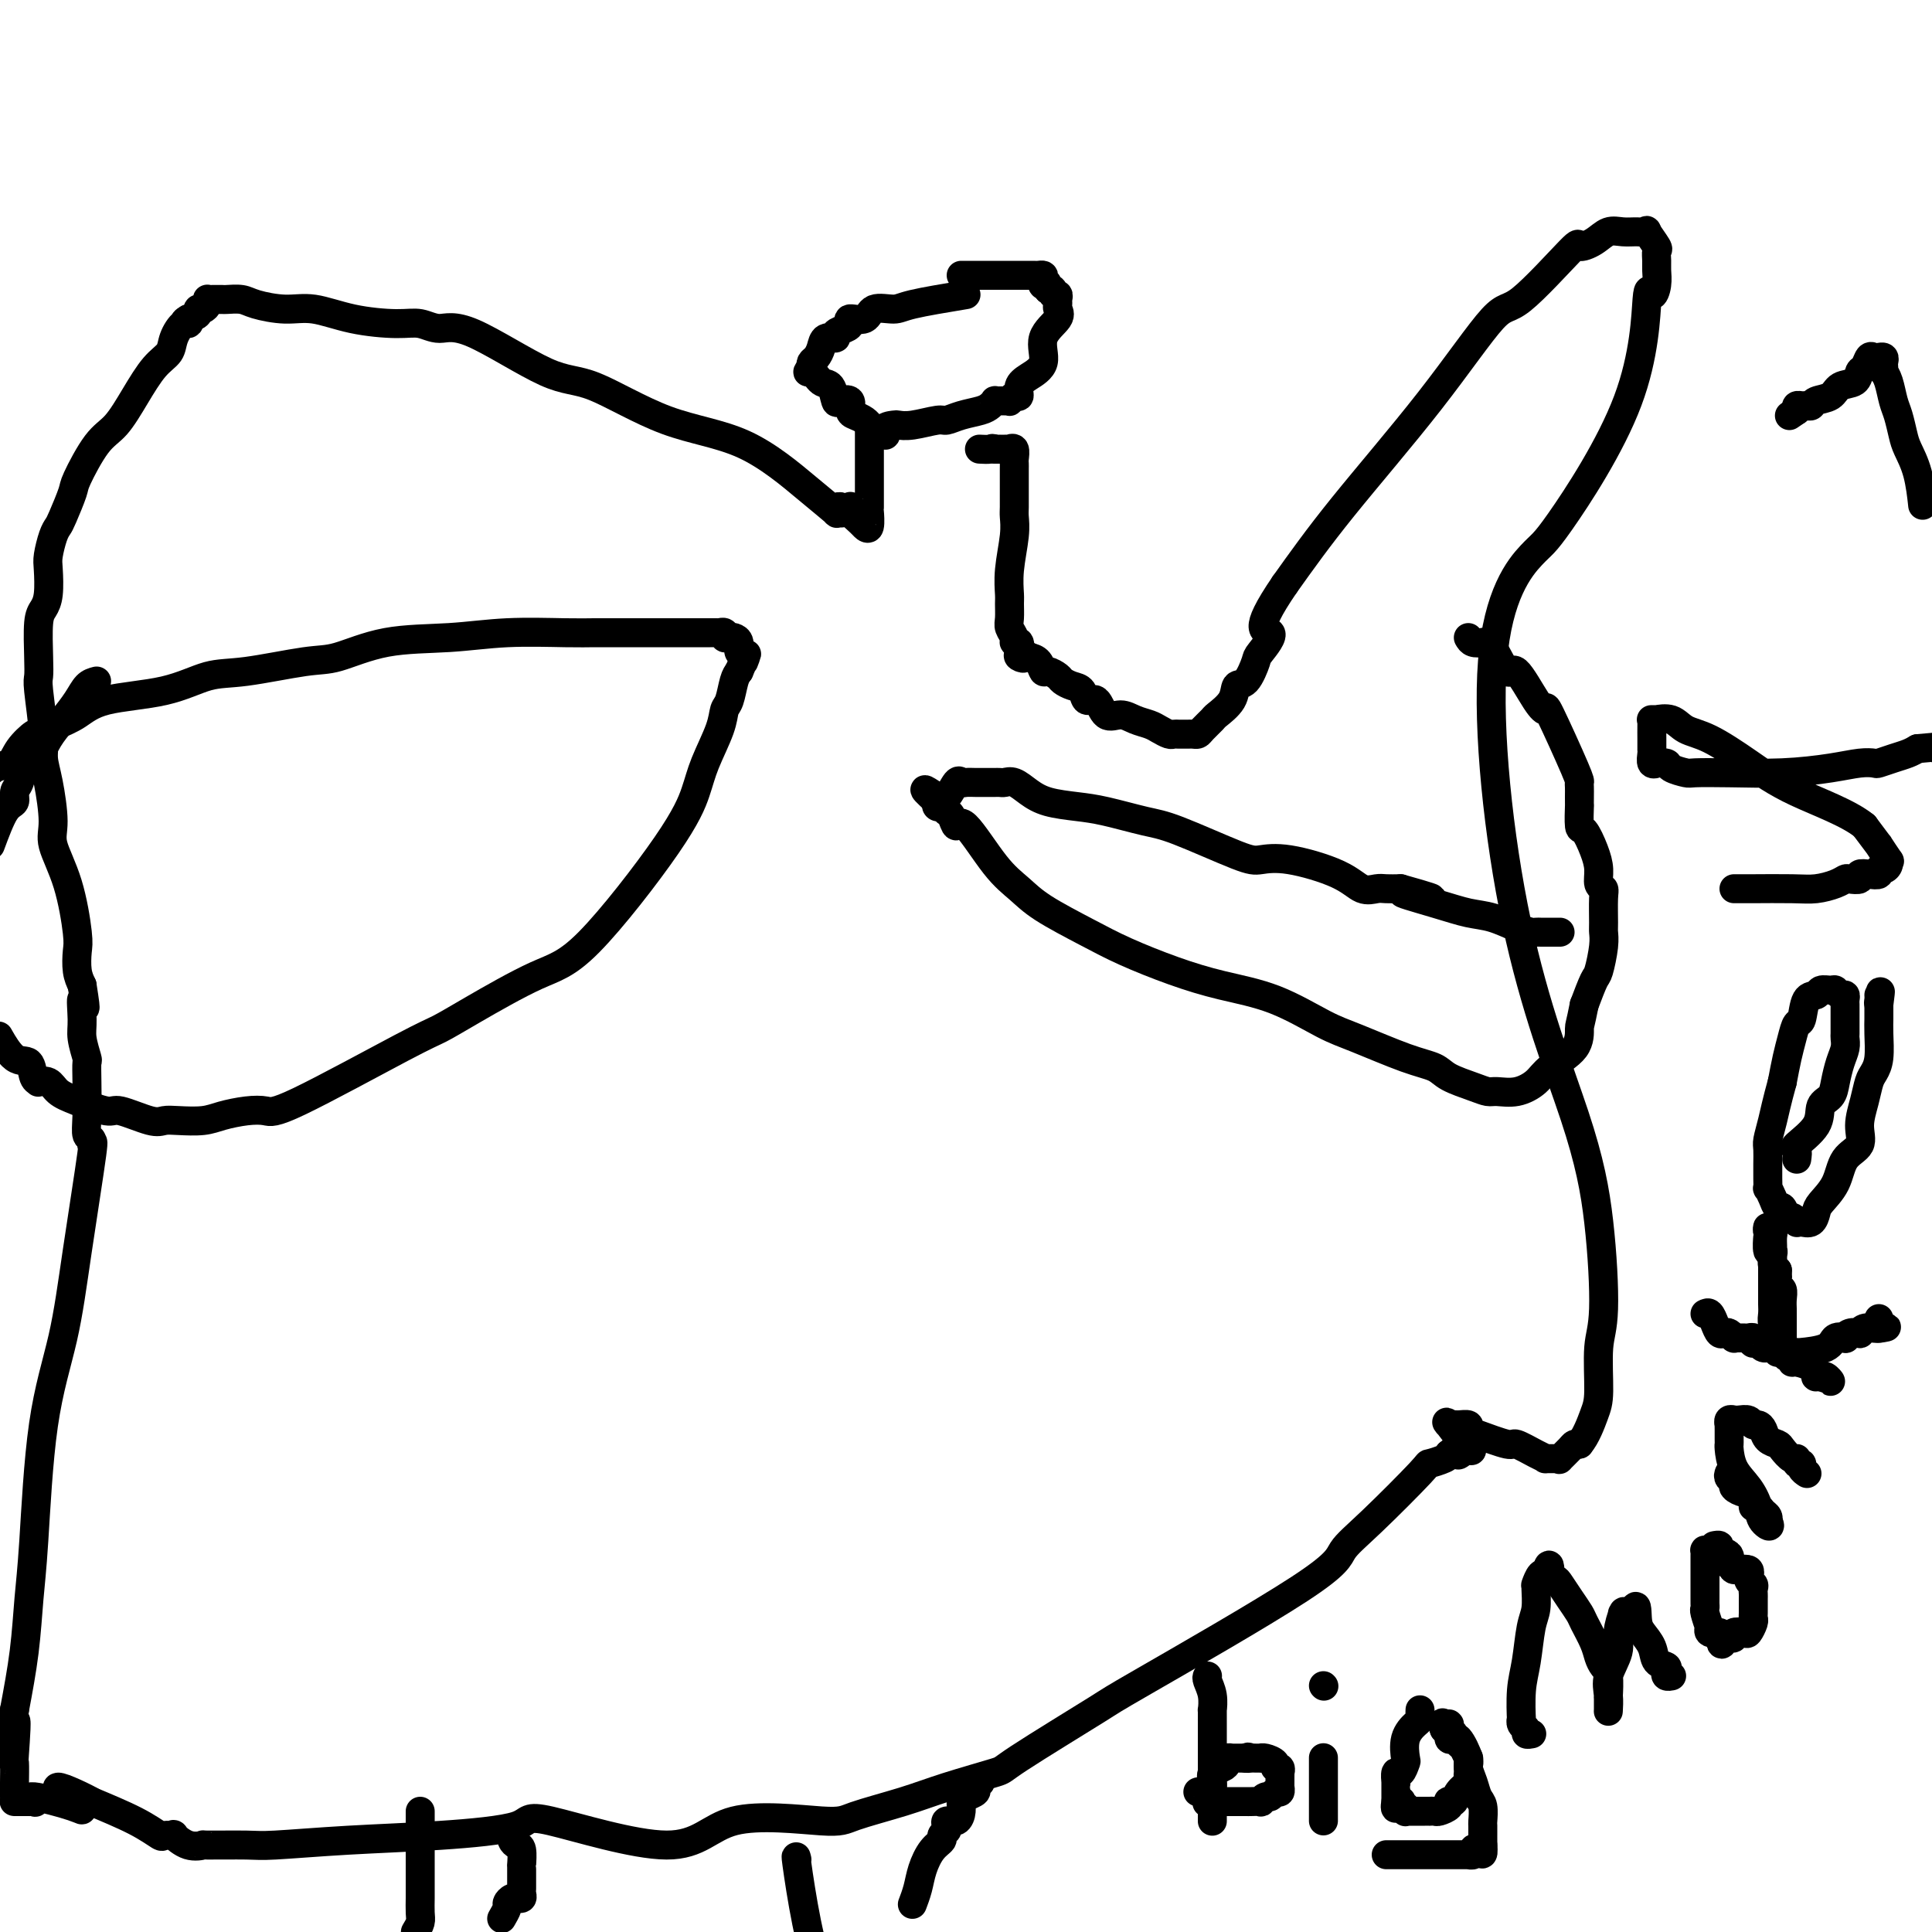
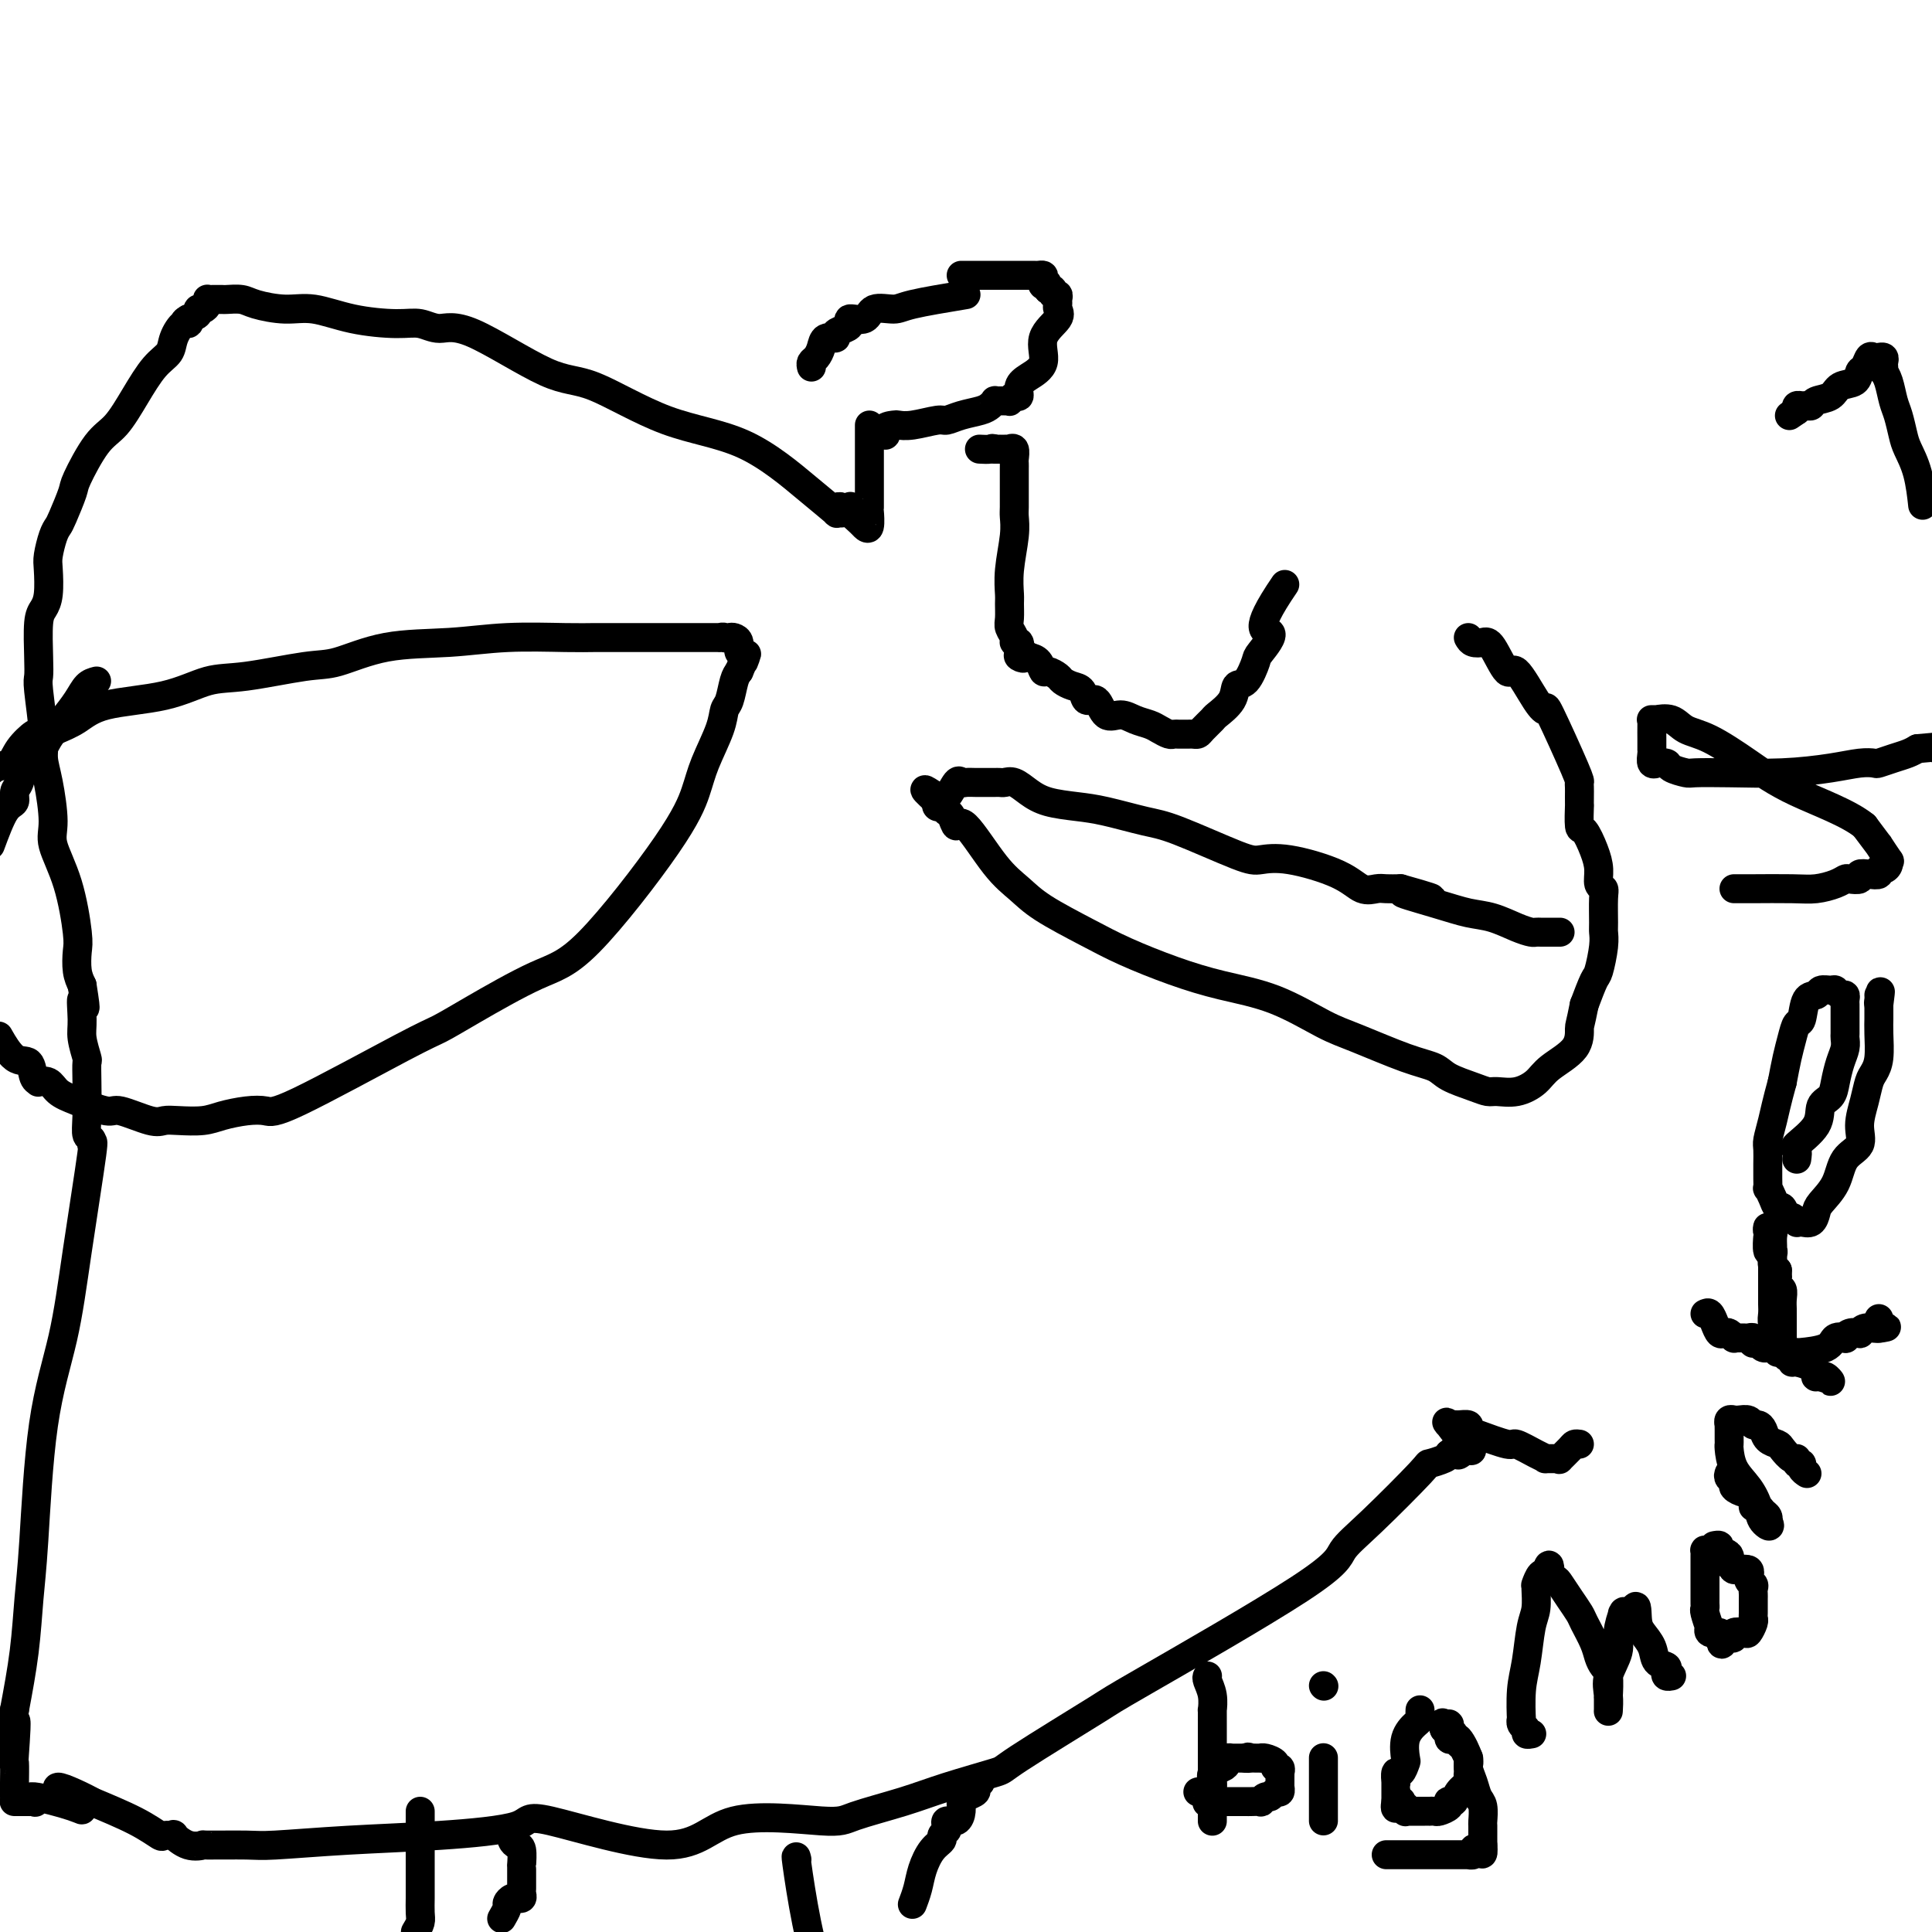
<svg xmlns="http://www.w3.org/2000/svg" viewBox="0 0 400 400" version="1.1">
  <g fill="none" stroke="#000000" stroke-width="6" stroke-linecap="round" stroke-linejoin="round">
    <path d="M200,61c-4.308,0.715 -8.616,1.431 -11,2c-2.384,0.569 -2.845,0.993 -4,1c-1.155,0.007 -3.005,-0.401 -4,0c-0.995,0.401 -1.136,1.613 -2,2c-0.864,0.387 -2.450,-0.050 -3,0c-0.550,0.050 -0.063,0.586 0,1c0.063,0.414 -0.298,0.705 -1,1c-0.702,0.295 -1.746,0.594 -2,1c-0.254,0.406 0.282,0.921 0,1c-0.282,0.079 -1.382,-0.277 -2,0c-0.618,0.277 -0.753,1.188 -1,2c-0.247,0.812 -0.605,1.526 -1,2c-0.395,0.474 -0.827,0.707 -1,1c-0.173,0.293 -0.086,0.647 0,1" />
-     <path d="M168,76c-1.330,1.655 -0.656,0.794 0,1c0.656,0.206 1.294,1.479 2,2c0.706,0.521 1.481,0.290 2,1c0.519,0.710 0.782,2.361 1,3c0.218,0.639 0.391,0.265 1,0c0.609,-0.265 1.656,-0.421 2,0c0.344,0.421 -0.014,1.418 0,2c0.014,0.582 0.399,0.748 1,1c0.601,0.252 1.418,0.590 2,1c0.582,0.410 0.929,0.894 1,1c0.071,0.106 -0.135,-0.164 0,0c0.135,0.164 0.610,0.761 1,1c0.390,0.239 0.695,0.119 1,0" />
    <path d="M182,89c2.279,2.071 0.978,0.747 1,0c0.022,-0.747 1.367,-0.917 2,-1c0.633,-0.083 0.556,-0.078 1,0c0.444,0.078 1.411,0.228 3,0c1.589,-0.228 3.802,-0.834 5,-1c1.198,-0.166 1.383,0.110 2,0c0.617,-0.110 1.667,-0.604 3,-1c1.333,-0.396 2.950,-0.695 4,-1c1.050,-0.305 1.534,-0.618 2,-1c0.466,-0.382 0.913,-0.835 1,-1c0.087,-0.165 -0.188,-0.044 0,0c0.188,0.044 0.839,0.012 1,0c0.161,-0.012 -0.168,-0.002 0,0c0.168,0.002 0.832,-0.004 1,0c0.168,0.004 -0.161,0.017 0,0c0.161,-0.017 0.813,-0.063 1,0c0.187,0.063 -0.089,0.236 0,0c0.089,-0.236 0.544,-0.879 1,-1c0.456,-0.121 0.914,0.282 1,0c0.086,-0.282 -0.200,-1.248 0,-2c0.200,-0.752 0.887,-1.290 2,-2c1.113,-0.710 2.652,-1.591 3,-3c0.348,-1.409 -0.496,-3.347 0,-5c0.496,-1.653 2.330,-3.021 3,-4c0.670,-0.979 0.176,-1.568 0,-2c-0.176,-0.432 -0.032,-0.708 0,-1c0.032,-0.292 -0.047,-0.600 0,-1c0.047,-0.400 0.219,-0.891 0,-1c-0.219,-0.109 -0.828,0.163 -1,0c-0.172,-0.163 0.094,-0.761 0,-1c-0.094,-0.239 -0.547,-0.120 -1,0" />
    <path d="M217,60c-0.068,-2.503 -0.739,-1.259 -1,-1c-0.261,0.259 -0.111,-0.466 0,-1c0.111,-0.534 0.185,-0.875 0,-1c-0.185,-0.125 -0.627,-0.033 -1,0c-0.373,0.033 -0.677,0.009 -1,0c-0.323,-0.009 -0.664,-0.002 -1,0c-0.336,0.002 -0.667,0.001 -1,0c-0.333,-0.001 -0.668,-0.000 -1,0c-0.332,0.000 -0.663,0.000 -1,0c-0.337,-0.000 -0.682,-0.000 -1,0c-0.318,0.000 -0.609,0.000 -1,0c-0.391,-0.000 -0.883,-0.000 -1,0c-0.117,0.000 0.140,0.000 0,0c-0.140,-0.000 -0.678,-0.000 -1,0c-0.322,0.000 -0.429,0.000 -1,0c-0.571,-0.000 -1.606,-0.000 -2,0c-0.394,0.000 -0.147,0.000 0,0c0.147,-0.000 0.193,-0.000 0,0c-0.193,0.000 -0.626,0.000 -1,0c-0.374,-0.000 -0.689,-0.000 -1,0c-0.311,0.000 -0.619,0.000 -1,0c-0.381,-0.000 -0.834,-0.000 -1,0c-0.166,0.000 -0.045,0.000 0,0c0.045,-0.000 0.013,-0.000 0,0c-0.013,0.000 -0.006,0.000 0,0" />
    <path d="M180,88c0.001,1.365 0.001,2.731 0,4c-0.001,1.269 -0.004,2.442 0,5c0.004,2.558 0.013,6.501 0,8c-0.013,1.499 -0.050,0.553 0,1c0.050,0.447 0.185,2.288 0,3c-0.185,0.712 -0.691,0.295 -1,0c-0.309,-0.295 -0.423,-0.467 -1,-1c-0.577,-0.533 -1.618,-1.425 -2,-2c-0.382,-0.575 -0.105,-0.833 0,-1c0.105,-0.167 0.038,-0.245 0,0c-0.038,0.245 -0.049,0.812 0,1c0.049,0.188 0.157,-0.002 0,0c-0.157,0.002 -0.578,0.196 -1,0c-0.422,-0.196 -0.844,-0.784 -1,-1c-0.156,-0.216 -0.044,-0.062 0,0c0.044,0.062 0.022,0.031 0,0" />
    <path d="M174,105c-0.948,-0.396 -0.320,0.615 0,1c0.320,0.385 0.330,0.143 0,0c-0.330,-0.143 -1.000,-0.186 -1,0c-0.000,0.186 0.669,0.603 0,0c-0.669,-0.603 -2.675,-2.224 -6,-5c-3.325,-2.776 -7.967,-6.707 -13,-9c-5.033,-2.293 -10.457,-2.949 -16,-5c-5.543,-2.051 -11.206,-5.496 -15,-7c-3.794,-1.504 -5.718,-1.068 -10,-3c-4.282,-1.932 -10.922,-6.232 -15,-8c-4.078,-1.768 -5.594,-1.003 -7,-1c-1.406,0.003 -2.702,-0.755 -4,-1c-1.298,-0.245 -2.599,0.023 -5,0c-2.401,-0.023 -5.902,-0.335 -9,-1c-3.098,-0.665 -5.794,-1.681 -8,-2c-2.206,-0.319 -3.924,0.058 -6,0c-2.076,-0.058 -4.510,-0.552 -6,-1c-1.490,-0.448 -2.035,-0.852 -3,-1c-0.965,-0.148 -2.350,-0.040 -3,0c-0.650,0.040 -0.566,0.014 -1,0c-0.434,-0.014 -1.387,-0.014 -2,0c-0.613,0.014 -0.886,0.041 -1,0c-0.114,-0.041 -0.067,-0.152 0,0c0.067,0.152 0.156,0.566 0,1c-0.156,0.434 -0.557,0.890 -1,1c-0.443,0.110 -0.927,-0.124 -1,0c-0.073,0.124 0.265,0.607 0,1c-0.265,0.393 -1.132,0.697 -2,1" />
    <path d="M39,66c-1.672,0.883 -0.351,1.091 0,1c0.351,-0.091 -0.268,-0.480 -1,0c-0.732,0.480 -1.578,1.830 -2,3c-0.422,1.170 -0.422,2.161 -1,3c-0.578,0.839 -1.735,1.528 -3,3c-1.265,1.472 -2.638,3.728 -4,6c-1.362,2.272 -2.711,4.559 -4,6c-1.289,1.441 -2.516,2.035 -4,4c-1.484,1.965 -3.223,5.301 -4,7c-0.777,1.699 -0.590,1.761 -1,3c-0.410,1.239 -1.416,3.656 -2,5c-0.584,1.344 -0.744,1.616 -1,2c-0.256,0.384 -0.607,0.880 -1,2c-0.393,1.120 -0.827,2.866 -1,4c-0.173,1.134 -0.085,1.657 0,3c0.085,1.343 0.167,3.505 0,5c-0.167,1.495 -0.582,2.323 -1,3c-0.418,0.677 -0.840,1.202 -1,3c-0.160,1.798 -0.058,4.868 0,7c0.058,2.132 0.071,3.325 0,4c-0.071,0.675 -0.225,0.831 0,3c0.225,2.169 0.828,6.352 1,9c0.172,2.648 -0.088,3.760 0,5c0.088,1.240 0.525,2.608 1,5c0.475,2.392 0.989,5.808 1,8c0.011,2.192 -0.481,3.160 0,5c0.481,1.840 1.936,4.551 3,8c1.064,3.449 1.739,7.636 2,10c0.261,2.364 0.109,2.906 0,4c-0.109,1.094 -0.174,2.741 0,4c0.174,1.259 0.587,2.129 1,3" />
    <path d="M17,204c1.233,7.756 0.316,3.645 0,3c-0.316,-0.645 -0.032,2.176 0,4c0.032,1.824 -0.187,2.651 0,4c0.187,1.349 0.781,3.220 1,4c0.219,0.780 0.063,0.470 0,1c-0.063,0.530 -0.032,1.899 0,4c0.032,2.101 0.063,4.932 0,7c-0.063,2.068 -0.222,3.371 0,4c0.222,0.629 0.826,0.583 1,1c0.174,0.417 -0.082,1.295 0,1c0.082,-0.295 0.502,-1.765 0,2c-0.502,3.765 -1.928,12.764 -3,20c-1.072,7.236 -1.792,12.709 -3,18c-1.208,5.291 -2.904,10.398 -4,18c-1.096,7.602 -1.593,17.697 -2,24c-0.407,6.303 -0.725,8.812 -1,12c-0.275,3.188 -0.507,7.054 -1,11c-0.493,3.946 -1.246,7.973 -2,12" />
    <path d="M3,354c-2.475,18.122 -0.663,5.926 0,3c0.663,-2.926 0.178,3.419 0,6c-0.178,2.581 -0.048,1.399 0,2c0.048,0.601 0.013,2.984 0,4c-0.013,1.016 -0.004,0.665 0,1c0.004,0.335 0.004,1.358 0,2c-0.004,0.642 -0.011,0.904 0,1c0.011,0.096 0.040,0.026 0,0c-0.040,-0.026 -0.150,-0.007 0,0c0.150,0.007 0.561,0.002 1,0c0.439,-0.002 0.905,-0.001 1,0c0.095,0.001 -0.183,0.002 0,0c0.183,-0.002 0.826,-0.006 1,0c0.174,0.006 -0.122,0.022 0,0c0.122,-0.022 0.662,-0.082 1,0c0.338,0.082 0.474,0.305 0,0c-0.474,-0.305 -1.557,-1.137 0,-1c1.557,0.137 5.756,1.244 8,2c2.244,0.756 2.535,1.161 1,0c-1.535,-1.161 -4.896,-3.889 -4,-4c0.896,-0.111 6.049,2.393 7,3c0.951,0.607 -2.300,-0.684 -3,-1c-0.700,-0.316 1.150,0.342 3,1" />
    <path d="M19,373c2.825,1.187 6.387,2.656 9,4c2.613,1.344 4.277,2.564 5,3c0.723,0.436 0.503,0.089 1,0c0.497,-0.089 1.709,0.081 2,0c0.291,-0.081 -0.340,-0.414 0,0c0.340,0.414 1.650,1.576 3,2c1.350,0.424 2.739,0.111 3,0c0.261,-0.111 -0.607,-0.018 1,0c1.607,0.018 5.690,-0.038 8,0c2.310,0.038 2.847,0.172 6,0c3.153,-0.172 8.922,-0.649 15,-1c6.078,-0.351 12.465,-0.576 19,-1c6.535,-0.424 13.218,-1.048 16,-2c2.782,-0.952 1.662,-2.232 7,-1c5.338,1.232 17.132,4.976 24,5c6.868,0.024 8.809,-3.673 14,-5c5.191,-1.327 13.630,-0.286 18,0c4.370,0.286 4.669,-0.184 7,-1c2.331,-0.816 6.693,-1.978 10,-3c3.307,-1.022 5.558,-1.904 9,-3c3.442,-1.096 8.075,-2.407 10,-3c1.925,-0.593 1.143,-0.468 5,-3c3.857,-2.532 12.353,-7.721 16,-10c3.647,-2.279 2.446,-1.648 10,-6c7.554,-4.352 23.864,-13.687 32,-19c8.136,-5.313 8.099,-6.603 9,-8c0.901,-1.397 2.739,-2.899 6,-6c3.261,-3.101 7.946,-7.800 10,-10c2.054,-2.200 1.476,-1.900 2,-2c0.524,-0.100 2.150,-0.600 3,-1c0.850,-0.400 0.925,-0.700 1,-1" />
    <path d="M300,301c5.144,-4.249 2.506,-0.872 2,0c-0.506,0.872 1.122,-0.761 2,-1c0.878,-0.239 1.008,0.917 0,0c-1.008,-0.917 -3.152,-3.907 -4,-5c-0.848,-1.093 -0.399,-0.290 0,0c0.399,0.290 0.750,0.065 1,0c0.250,-0.065 0.400,0.029 1,0c0.600,-0.029 1.650,-0.181 2,0c0.350,0.181 0.002,0.696 0,1c-0.002,0.304 0.344,0.397 2,1c1.656,0.603 4.624,1.717 6,2c1.376,0.283 1.160,-0.264 2,0c0.840,0.264 2.737,1.338 4,2c1.263,0.662 1.892,0.911 2,1c0.108,0.089 -0.304,0.017 0,0c0.304,-0.017 1.324,0.020 2,0c0.676,-0.020 1.007,-0.096 1,0c-0.007,0.096 -0.352,0.366 0,0c0.352,-0.366 1.403,-1.368 2,-2c0.597,-0.632 0.742,-0.895 1,-1c0.258,-0.105 0.629,-0.053 1,0" />
-     <path d="M327,299c1.387,-1.648 2.356,-4.266 3,-6c0.644,-1.734 0.963,-2.582 1,-5c0.037,-2.418 -0.207,-6.406 0,-9c0.207,-2.594 0.863,-3.796 1,-8c0.137,-4.204 -0.247,-11.411 -1,-18c-0.753,-6.589 -1.874,-12.560 -5,-22c-3.126,-9.440 -8.256,-22.350 -12,-40c-3.744,-17.650 -6.100,-40.039 -5,-54c1.100,-13.961 5.656,-19.494 8,-22c2.344,-2.506 2.474,-1.987 6,-7c3.526,-5.013 10.447,-15.560 14,-25c3.553,-9.440 3.737,-17.775 4,-21c0.263,-3.225 0.606,-1.341 1,-1c0.394,0.341 0.840,-0.862 1,-2c0.160,-1.138 0.035,-2.211 0,-3c-0.035,-0.789 0.020,-1.293 0,-2c-0.020,-0.707 -0.116,-1.615 0,-2c0.116,-0.385 0.443,-0.246 0,-1c-0.443,-0.754 -1.655,-2.400 -2,-3c-0.345,-0.600 0.176,-0.155 0,0c-0.176,0.155 -1.050,0.019 -2,0c-0.950,-0.019 -1.976,0.080 -3,0c-1.024,-0.080 -2.046,-0.338 -3,0c-0.954,0.338 -1.841,1.273 -3,2c-1.159,0.727 -2.589,1.245 -3,1c-0.411,-0.245 0.197,-1.254 -2,1c-2.197,2.254 -7.199,7.773 -10,10c-2.801,2.227 -3.400,1.164 -6,4c-2.600,2.836 -7.200,9.571 -13,17c-5.800,7.429 -12.800,15.551 -18,22c-5.200,6.449 -8.600,11.224 -12,16" />
    <path d="M266,121c-7.220,10.546 -3.770,9.412 -3,10c0.770,0.588 -1.139,2.898 -2,4c-0.861,1.102 -0.672,0.996 -1,2c-0.328,1.004 -1.172,3.119 -2,4c-0.828,0.881 -1.640,0.530 -2,1c-0.360,0.470 -0.267,1.762 -1,3c-0.733,1.238 -2.290,2.423 -3,3c-0.710,0.577 -0.571,0.547 -1,1c-0.429,0.453 -1.424,1.389 -2,2c-0.576,0.611 -0.732,0.896 -1,1c-0.268,0.104 -0.650,0.028 -1,0c-0.350,-0.028 -0.670,-0.007 -1,0c-0.330,0.007 -0.669,-0.001 -1,0c-0.331,0.001 -0.654,0.011 -1,0c-0.346,-0.011 -0.715,-0.044 -1,0c-0.285,0.044 -0.488,0.165 -1,0c-0.512,-0.165 -1.334,-0.615 -2,-1c-0.666,-0.385 -1.175,-0.703 -2,-1c-0.825,-0.297 -1.965,-0.571 -3,-1c-1.035,-0.429 -1.964,-1.011 -3,-1c-1.036,0.011 -2.178,0.617 -3,0c-0.822,-0.617 -1.323,-2.456 -2,-3c-0.677,-0.544 -1.528,0.205 -2,0c-0.472,-0.205 -0.564,-1.366 -1,-2c-0.436,-0.634 -1.216,-0.743 -2,-1c-0.784,-0.257 -1.571,-0.664 -2,-1c-0.429,-0.336 -0.499,-0.601 -1,-1c-0.501,-0.399 -1.433,-0.932 -2,-1c-0.567,-0.068 -0.768,0.328 -1,0c-0.232,-0.328 -0.495,-1.379 -1,-2c-0.505,-0.621 -1.253,-0.810 -2,-1" />
    <path d="M213,136c-2.642,-1.864 -1.248,-0.523 -1,0c0.248,0.523 -0.651,0.229 -1,0c-0.349,-0.229 -0.150,-0.393 0,-1c0.150,-0.607 0.250,-1.656 0,-2c-0.250,-0.344 -0.852,0.017 -1,0c-0.148,-0.017 0.157,-0.411 0,-1c-0.157,-0.589 -0.775,-1.372 -1,-2c-0.225,-0.628 -0.057,-1.101 0,-2c0.057,-0.899 0.001,-2.223 0,-3c-0.001,-0.777 0.052,-1.008 0,-2c-0.052,-0.992 -0.210,-2.746 0,-5c0.210,-2.254 0.788,-5.010 1,-7c0.212,-1.990 0.057,-3.215 0,-4c-0.057,-0.785 -0.015,-1.131 0,-2c0.015,-0.869 0.004,-2.260 0,-3c-0.004,-0.740 -0.001,-0.829 0,-1c0.001,-0.171 -0.000,-0.426 0,-1c0.000,-0.574 0.001,-1.468 0,-2c-0.001,-0.532 -0.004,-0.703 0,-1c0.004,-0.297 0.016,-0.721 0,-1c-0.016,-0.279 -0.060,-0.415 0,-1c0.060,-0.585 0.222,-1.621 0,-2c-0.222,-0.379 -0.829,-0.102 -1,0c-0.171,0.102 0.094,0.027 0,0c-0.094,-0.027 -0.547,-0.007 -1,0c-0.453,0.007 -0.905,0.002 -1,0c-0.095,-0.002 0.167,-0.001 0,0c-0.167,0.001 -0.762,0.000 -1,0c-0.238,-0.000 -0.119,-0.000 0,0" />
    <path d="M206,93c-0.726,-0.310 -0.542,-0.083 -1,0c-0.458,0.083 -1.560,0.024 -2,0c-0.440,-0.024 -0.220,-0.012 0,0" />
    <path d="M87,375c0.000,0.975 0.000,1.951 0,3c-0.000,1.049 -0.000,2.172 0,4c0.000,1.828 0.001,4.363 0,6c-0.001,1.637 -0.003,2.378 0,3c0.003,0.622 0.011,1.125 0,2c-0.011,0.875 -0.041,2.120 0,3c0.041,0.880 0.155,1.394 0,2c-0.155,0.606 -0.577,1.303 -1,2" />
    <path d="M104,397c-0.119,0.204 -0.238,0.409 0,0c0.238,-0.409 0.833,-1.430 1,-2c0.167,-0.570 -0.095,-0.688 0,-1c0.095,-0.312 0.547,-0.818 1,-1c0.453,-0.182 0.906,-0.038 1,0c0.094,0.038 -0.171,-0.029 0,0c0.171,0.029 0.778,0.152 1,0c0.222,-0.152 0.060,-0.581 0,-1c-0.060,-0.419 -0.016,-0.830 0,-1c0.016,-0.170 0.004,-0.101 0,0c-0.004,0.101 -0.001,0.234 0,0c0.001,-0.234 0.000,-0.836 0,-1c-0.000,-0.164 -0.000,0.109 0,0c0.000,-0.109 -0.000,-0.601 0,-1c0.000,-0.399 0.001,-0.706 0,-1c-0.001,-0.294 -0.003,-0.575 0,-1c0.003,-0.425 0.011,-0.992 0,-1c-0.011,-0.008 -0.041,0.544 0,0c0.041,-0.544 0.155,-2.183 0,-3c-0.155,-0.817 -0.577,-0.811 -1,-1c-0.423,-0.189 -0.845,-0.573 -1,-1c-0.155,-0.427 -0.041,-0.898 0,-1c0.041,-0.102 0.011,0.165 0,0c-0.011,-0.165 -0.003,-0.761 0,-1c0.003,-0.239 0.002,-0.119 0,0" />
    <path d="M165,385c-0.156,-0.644 -0.311,-1.289 0,1c0.311,2.289 1.089,7.511 2,12c0.911,4.489 1.956,8.244 3,12" />
    <path d="M189,394c-0.095,0.247 -0.189,0.494 0,0c0.189,-0.494 0.663,-1.729 1,-3c0.337,-1.271 0.539,-2.578 1,-4c0.461,-1.422 1.182,-2.958 2,-4c0.818,-1.042 1.734,-1.590 2,-2c0.266,-0.410 -0.118,-0.683 0,-1c0.118,-0.317 0.740,-0.679 1,-1c0.260,-0.321 0.160,-0.600 0,-1c-0.160,-0.400 -0.381,-0.919 0,-1c0.381,-0.081 1.364,0.277 2,0c0.636,-0.277 0.926,-1.187 1,-2c0.074,-0.813 -0.066,-1.528 0,-2c0.066,-0.472 0.340,-0.701 1,-1c0.660,-0.299 1.707,-0.669 2,-1c0.293,-0.331 -0.169,-0.625 0,-1c0.169,-0.375 0.969,-0.832 1,-1c0.031,-0.168 -0.705,-0.048 -1,0c-0.295,0.048 -0.147,0.024 0,0" />
    <path d="M304,132c0.235,0.409 0.470,0.818 1,1c0.530,0.182 1.356,0.135 2,0c0.644,-0.135 1.105,-0.360 2,1c0.895,1.360 2.225,4.305 3,5c0.775,0.695 0.996,-0.861 2,0c1.004,0.861 2.791,4.139 4,6c1.209,1.861 1.841,2.305 2,2c0.159,-0.305 -0.153,-1.358 1,1c1.153,2.358 3.773,8.129 5,11c1.227,2.871 1.061,2.842 1,3c-0.061,0.158 -0.017,0.502 0,1c0.017,0.498 0.007,1.149 0,2c-0.007,0.851 -0.009,1.900 0,2c0.009,0.100 0.031,-0.749 0,0c-0.031,0.749 -0.114,3.097 0,4c0.114,0.903 0.427,0.360 1,1c0.573,0.640 1.407,2.461 2,4c0.593,1.539 0.943,2.794 1,4c0.057,1.206 -0.181,2.364 0,3c0.181,0.636 0.781,0.751 1,1c0.219,0.249 0.055,0.631 0,2c-0.055,1.369 -0.003,3.726 0,5c0.003,1.274 -0.043,1.466 0,2c0.043,0.534 0.177,1.411 0,3c-0.177,1.589 -0.663,3.889 -1,5c-0.337,1.111 -0.525,1.032 -1,2c-0.475,0.968 -1.238,2.984 -2,5" />
    <path d="M328,208c-0.856,4.347 -0.997,4.216 -1,5c-0.003,0.784 0.133,2.483 -1,4c-1.133,1.517 -3.535,2.852 -5,4c-1.465,1.148 -1.993,2.109 -3,3c-1.007,0.891 -2.493,1.711 -4,2c-1.507,0.289 -3.035,0.047 -4,0c-0.965,-0.047 -1.369,0.103 -2,0c-0.631,-0.103 -1.490,-0.457 -3,-1c-1.510,-0.543 -3.670,-1.273 -5,-2c-1.330,-0.727 -1.831,-1.451 -3,-2c-1.169,-0.549 -3.005,-0.923 -6,-2c-2.995,-1.077 -7.150,-2.857 -10,-4c-2.850,-1.143 -4.396,-1.649 -7,-3c-2.604,-1.351 -6.268,-3.546 -10,-5c-3.732,-1.454 -7.534,-2.167 -11,-3c-3.466,-0.833 -6.597,-1.787 -10,-3c-3.403,-1.213 -7.079,-2.686 -10,-4c-2.921,-1.314 -5.087,-2.470 -8,-4c-2.913,-1.530 -6.573,-3.434 -9,-5c-2.427,-1.566 -3.620,-2.794 -5,-4c-1.380,-1.206 -2.948,-2.390 -5,-5c-2.052,-2.610 -4.587,-6.646 -6,-8c-1.413,-1.354 -1.703,-0.027 -2,0c-0.297,0.027 -0.600,-1.247 -1,-2c-0.400,-0.753 -0.895,-0.986 -1,-1c-0.105,-0.014 0.182,0.190 0,0c-0.182,-0.190 -0.832,-0.772 -1,-1c-0.168,-0.228 0.147,-0.100 0,0c-0.147,0.100 -0.756,0.171 -1,0c-0.244,-0.171 -0.122,-0.586 0,-1" />
    <path d="M194,166c-4.848,-4.390 -1.468,-1.866 0,-1c1.468,0.866 1.022,0.074 1,0c-0.022,-0.074 0.379,0.569 1,0c0.621,-0.569 1.462,-2.348 2,-3c0.538,-0.652 0.771,-0.175 1,0c0.229,0.175 0.452,0.047 1,0c0.548,-0.047 1.422,-0.013 2,0c0.578,0.013 0.862,0.003 1,0c0.138,-0.003 0.131,-0.001 0,0c-0.131,0.001 -0.387,0.001 0,0c0.387,-0.001 1.415,-0.002 2,0c0.585,0.002 0.726,0.006 1,0c0.274,-0.006 0.682,-0.023 1,0c0.318,0.023 0.545,0.086 1,0c0.455,-0.086 1.139,-0.322 2,0c0.861,0.322 1.899,1.203 3,2c1.101,0.797 2.264,1.509 4,2c1.736,0.491 4.044,0.762 6,1c1.956,0.238 3.561,0.443 6,1c2.439,0.557 5.711,1.468 8,2c2.289,0.532 3.596,0.687 7,2c3.404,1.313 8.907,3.785 12,5c3.093,1.215 3.777,1.173 5,1c1.223,-0.173 2.984,-0.477 6,0c3.016,0.477 7.286,1.736 10,3c2.714,1.264 3.872,2.535 5,3c1.128,0.465 2.227,0.125 3,0c0.773,-0.125 1.221,-0.036 2,0c0.779,0.036 1.890,0.018 3,0" />
    <path d="M290,184c12.645,3.539 3.257,1.386 1,1c-2.257,-0.386 2.617,0.997 6,2c3.383,1.003 5.273,1.628 7,2c1.727,0.372 3.289,0.492 5,1c1.711,0.508 3.571,1.404 5,2c1.429,0.596 2.428,0.892 3,1c0.572,0.108 0.717,0.029 1,0c0.283,-0.029 0.703,-0.008 1,0c0.297,0.008 0.471,0.002 1,0c0.529,-0.002 1.412,-0.001 2,0c0.588,0.001 0.882,0.000 1,0c0.118,-0.000 0.059,-0.000 0,0" />
    <path d="M20,141c-0.690,0.180 -1.379,0.360 -2,1c-0.621,0.640 -1.173,1.740 -2,3c-0.827,1.260 -1.927,2.678 -3,4c-1.073,1.322 -2.118,2.546 -3,4c-0.882,1.454 -1.599,3.138 -2,4c-0.401,0.862 -0.484,0.903 -1,1c-0.516,0.097 -1.464,0.249 -2,1c-0.536,0.751 -0.660,2.102 -1,3c-0.340,0.898 -0.895,1.344 -1,2c-0.105,0.656 0.241,1.523 0,2c-0.241,0.477 -1.069,0.565 -2,2c-0.931,1.435 -1.966,4.218 -3,7" />
    <path d="M0,215c-0.254,-0.445 -0.509,-0.890 0,0c0.509,0.890 1.781,3.115 3,4c1.219,0.885 2.385,0.432 3,1c0.615,0.568 0.677,2.158 1,3c0.323,0.842 0.905,0.935 1,1c0.095,0.065 -0.297,0.103 0,0c0.297,-0.103 1.283,-0.345 2,0c0.717,0.345 1.165,1.277 2,2c0.835,0.723 2.058,1.237 4,2c1.942,0.763 4.604,1.773 6,2c1.396,0.227 1.525,-0.331 3,0c1.475,0.331 4.297,1.550 6,2c1.703,0.450 2.286,0.131 3,0c0.714,-0.131 1.560,-0.074 3,0c1.440,0.074 3.475,0.166 5,0c1.525,-0.166 2.540,-0.590 4,-1c1.460,-0.410 3.365,-0.805 5,-1c1.635,-0.195 2.999,-0.190 4,0c1.001,0.190 1.637,0.567 7,-2c5.363,-2.567 15.453,-8.076 21,-11c5.547,-2.924 6.553,-3.262 8,-4c1.447,-0.738 3.336,-1.876 7,-4c3.664,-2.124 9.102,-5.233 13,-7c3.898,-1.767 6.256,-2.191 11,-7c4.744,-4.809 11.873,-14.003 16,-20c4.127,-5.997 5.252,-8.798 6,-11c0.748,-2.202 1.117,-3.805 2,-6c0.883,-2.195 2.278,-4.983 3,-7c0.722,-2.017 0.771,-3.262 1,-4c0.229,-0.738 0.639,-0.968 1,-2c0.361,-1.032 0.675,-2.866 1,-4c0.325,-1.134 0.663,-1.567 1,-2" />
-     <path d="M153,139c2.530,-5.970 1.354,-2.896 1,-2c-0.354,0.896 0.113,-0.387 0,-1c-0.113,-0.613 -0.805,-0.555 -1,-1c-0.195,-0.445 0.106,-1.391 0,-2c-0.106,-0.609 -0.621,-0.881 -1,-1c-0.379,-0.119 -0.622,-0.084 -1,0c-0.378,0.084 -0.891,0.219 -1,0c-0.109,-0.219 0.185,-0.791 0,-1c-0.185,-0.209 -0.849,-0.056 -1,0c-0.151,0.056 0.212,0.015 0,0c-0.212,-0.015 -1.000,-0.004 -2,0c-1.000,0.004 -2.211,0.001 -3,0c-0.789,-0.001 -1.155,-0.000 -2,0c-0.845,0.000 -2.168,0.000 -3,0c-0.832,-0.000 -1.175,0.000 -2,0c-0.825,-0.000 -2.134,-0.001 -4,0c-1.866,0.001 -4.289,0.004 -6,0c-1.711,-0.004 -2.712,-0.014 -4,0c-1.288,0.014 -2.865,0.053 -6,0c-3.135,-0.053 -7.829,-0.198 -12,0c-4.171,0.198 -7.818,0.740 -12,1c-4.182,0.260 -8.899,0.239 -13,1c-4.101,0.761 -7.588,2.305 -10,3c-2.412,0.695 -3.751,0.541 -7,1c-3.249,0.459 -8.409,1.530 -12,2c-3.591,0.470 -5.613,0.339 -8,1c-2.387,0.661 -5.140,2.114 -9,3c-3.860,0.886 -8.829,1.207 -12,2c-3.171,0.793 -4.546,2.060 -6,3c-1.454,0.940 -2.987,1.554 -4,2c-1.013,0.446 -1.507,0.723 -2,1" />
+     <path d="M153,139c2.530,-5.970 1.354,-2.896 1,-2c-0.354,0.896 0.113,-0.387 0,-1c-0.113,-0.613 -0.805,-0.555 -1,-1c-0.195,-0.445 0.106,-1.391 0,-2c-0.106,-0.609 -0.621,-0.881 -1,-1c-0.379,-0.119 -0.622,-0.084 -1,0c-0.378,0.084 -0.891,0.219 -1,0c-0.185,-0.209 -0.849,-0.056 -1,0c-0.151,0.056 0.212,0.015 0,0c-0.212,-0.015 -1.000,-0.004 -2,0c-1.000,0.004 -2.211,0.001 -3,0c-0.789,-0.001 -1.155,-0.000 -2,0c-0.845,0.000 -2.168,0.000 -3,0c-0.832,-0.000 -1.175,0.000 -2,0c-0.825,-0.000 -2.134,-0.001 -4,0c-1.866,0.001 -4.289,0.004 -6,0c-1.711,-0.004 -2.712,-0.014 -4,0c-1.288,0.014 -2.865,0.053 -6,0c-3.135,-0.053 -7.829,-0.198 -12,0c-4.171,0.198 -7.818,0.740 -12,1c-4.182,0.260 -8.899,0.239 -13,1c-4.101,0.761 -7.588,2.305 -10,3c-2.412,0.695 -3.751,0.541 -7,1c-3.249,0.459 -8.409,1.530 -12,2c-3.591,0.470 -5.613,0.339 -8,1c-2.387,0.661 -5.140,2.114 -9,3c-3.860,0.886 -8.829,1.207 -12,2c-3.171,0.793 -4.546,2.060 -6,3c-1.454,0.940 -2.987,1.554 -4,2c-1.013,0.446 -1.507,0.723 -2,1" />
    <path d="M10,151c-2.376,1.020 -2.316,0.569 -3,1c-0.684,0.431 -2.111,1.744 -3,3c-0.889,1.256 -1.239,2.453 -2,3c-0.761,0.547 -1.932,0.442 -3,1c-1.068,0.558 -2.034,1.779 -3,3" />
    <path d="M250,347c-0.113,0.178 -0.226,0.357 0,1c0.226,0.643 0.793,1.751 1,3c0.207,1.249 0.056,2.639 0,3c-0.056,0.361 -0.015,-0.307 0,0c0.015,0.307 0.004,1.588 0,2c-0.004,0.412 -0.001,-0.045 0,0c0.001,0.045 0.000,0.592 0,1c-0.000,0.408 -0.000,0.677 0,1c0.000,0.323 0.000,0.701 0,1c-0.000,0.299 -0.000,0.519 0,1c0.000,0.481 0.000,1.223 0,2c-0.000,0.777 -0.000,1.588 0,2c0.000,0.412 0.000,0.426 0,1c-0.000,0.574 -0.000,1.708 0,2c0.000,0.292 0.000,-0.259 0,0c-0.000,0.259 -0.000,1.329 0,2c0.000,0.671 0.000,0.943 0,1c-0.000,0.057 -0.000,-0.100 0,0c0.000,0.100 0.000,0.457 0,1c-0.000,0.543 -0.000,1.271 0,2" />
    <path d="M251,373c0.155,3.975 0.041,0.911 0,0c-0.041,-0.911 -0.011,0.330 0,1c0.011,0.670 0.003,0.769 0,1c-0.003,0.231 -0.001,0.595 0,1c0.001,0.405 0.000,0.852 0,1c-0.000,0.148 -0.000,-0.002 0,0c0.000,0.002 0.000,0.154 0,0c-0.000,-0.154 -0.000,-0.616 0,-1c0.000,-0.384 0.000,-0.690 0,-1c-0.000,-0.310 -0.000,-0.626 0,-1c0.000,-0.374 0.000,-0.808 0,-1c-0.000,-0.192 -0.000,-0.142 0,0c0.000,0.142 0.000,0.376 0,0c-0.000,-0.376 -0.002,-1.361 0,-2c0.002,-0.639 0.007,-0.931 0,-1c-0.007,-0.069 -0.026,0.084 0,0c0.026,-0.084 0.097,-0.404 0,-1c-0.097,-0.596 -0.362,-1.466 0,-2c0.362,-0.534 1.350,-0.732 2,-1c0.650,-0.268 0.963,-0.608 1,-1c0.037,-0.392 -0.201,-0.837 0,-1c0.201,-0.163 0.841,-0.044 1,0c0.159,0.044 -0.165,0.012 0,0c0.165,-0.012 0.817,-0.003 1,0c0.183,0.003 -0.105,0.001 0,0c0.105,-0.001 0.601,-0.000 1,0c0.399,0.000 0.699,0.000 1,0" />
    <path d="M258,364c1.034,-0.464 0.119,-0.124 0,0c-0.119,0.124 0.558,0.033 1,0c0.442,-0.033 0.648,-0.006 1,0c0.352,0.006 0.850,-0.008 1,0c0.150,0.008 -0.047,0.040 0,0c0.047,-0.040 0.338,-0.150 1,0c0.662,0.150 1.694,0.561 2,1c0.306,0.439 -0.114,0.905 0,1c0.114,0.095 0.763,-0.181 1,0c0.237,0.181 0.064,0.818 0,1c-0.064,0.182 -0.017,-0.091 0,0c0.017,0.091 0.004,0.545 0,1c-0.004,0.455 -0.000,0.911 0,1c0.000,0.089 -0.003,-0.187 0,0c0.003,0.187 0.012,0.839 0,1c-0.012,0.161 -0.044,-0.168 0,0c0.044,0.168 0.165,0.833 0,1c-0.165,0.167 -0.617,-0.166 -1,0c-0.383,0.166 -0.698,0.829 -1,1c-0.302,0.171 -0.591,-0.150 -1,0c-0.409,0.150 -0.940,0.772 -1,1c-0.060,0.228 0.349,0.061 0,0c-0.349,-0.061 -1.456,-0.016 -2,0c-0.544,0.016 -0.526,0.004 -1,0c-0.474,-0.004 -1.439,-0.001 -2,0c-0.561,0.001 -0.717,0.000 -1,0c-0.283,-0.000 -0.691,-0.000 -1,0c-0.309,0.000 -0.517,0.000 -1,0c-0.483,-0.000 -1.242,-0.000 -2,0" />
    <path d="M251,373c-2.179,0.374 -0.626,0.311 0,0c0.626,-0.311 0.325,-0.868 0,-1c-0.325,-0.132 -0.675,0.160 -1,0c-0.325,-0.160 -0.626,-0.774 -1,-1c-0.374,-0.226 -0.821,-0.065 -1,0c-0.179,0.065 -0.089,0.032 0,0" />
    <path d="M274,364c0.000,0.025 0.000,0.049 0,0c0.000,-0.049 0.000,-0.173 0,0c0.000,0.173 0.000,0.641 0,1c0.000,0.359 0.000,0.607 0,1c0.000,0.393 0.000,0.930 0,1c0.000,0.070 0.000,-0.328 0,0c0.000,0.328 0.000,1.383 0,2c0.000,0.617 0.000,0.795 0,1c0.000,0.205 0.000,0.436 0,1c0.000,0.564 0.000,1.461 0,2c0.000,0.539 0.000,0.719 0,1c0.000,0.281 0.000,0.663 0,1c0.000,0.337 0.000,0.629 0,1c0.000,0.371 0.000,0.820 0,1c0.000,0.180 0.000,0.090 0,0" />
    <path d="M274,349c0.000,0.000 0.100,0.100 0.1,0.1" />
    <path d="M294,354c-0.014,0.324 -0.028,0.648 0,1c0.028,0.352 0.099,0.733 0,1c-0.099,0.267 -0.369,0.419 -1,1c-0.631,0.581 -1.623,1.589 -2,3c-0.377,1.411 -0.140,3.223 0,4c0.140,0.777 0.181,0.519 0,1c-0.181,0.481 -0.584,1.701 -1,2c-0.416,0.299 -0.843,-0.323 -1,0c-0.157,0.323 -0.042,1.592 0,2c0.042,0.408 0.011,-0.045 0,0c-0.011,0.045 -0.003,0.589 0,1c0.003,0.411 0.001,0.687 0,1c-0.001,0.313 -0.000,0.661 0,1c0.000,0.339 0.000,0.670 0,1" />
    <path d="M289,373c-0.531,2.874 0.643,0.560 1,0c0.357,-0.560 -0.101,0.635 0,1c0.101,0.365 0.762,-0.098 1,0c0.238,0.098 0.053,0.758 0,1c-0.053,0.242 0.027,0.065 0,0c-0.027,-0.065 -0.162,-0.017 0,0c0.162,0.017 0.622,0.005 1,0c0.378,-0.005 0.675,-0.001 1,0c0.325,0.001 0.679,0.000 1,0c0.321,-0.000 0.610,0.001 1,0c0.390,-0.001 0.883,-0.003 1,0c0.117,0.003 -0.140,0.011 0,0c0.140,-0.011 0.678,-0.042 1,0c0.322,0.042 0.429,0.156 1,0c0.571,-0.156 1.605,-0.584 2,-1c0.395,-0.416 0.152,-0.822 0,-1c-0.152,-0.178 -0.212,-0.127 0,0c0.212,0.127 0.698,0.332 1,0c0.302,-0.332 0.421,-1.201 1,-2c0.579,-0.799 1.619,-1.529 2,-2c0.381,-0.471 0.103,-0.685 0,-1c-0.103,-0.315 -0.031,-0.732 0,-1c0.031,-0.268 0.019,-0.386 0,-1c-0.019,-0.614 -0.046,-1.724 0,-2c0.046,-0.276 0.166,0.282 0,0c-0.166,-0.282 -0.618,-1.403 -1,-2c-0.382,-0.597 -0.693,-0.668 -1,-1c-0.307,-0.332 -0.608,-0.924 -1,-1c-0.392,-0.076 -0.875,0.364 -1,0c-0.125,-0.364 0.107,-1.533 0,-2c-0.107,-0.467 -0.554,-0.234 -1,0" />
    <path d="M299,358c-0.757,-1.928 -0.150,-1.250 0,-1c0.150,0.250 -0.157,0.070 0,0c0.157,-0.070 0.778,-0.030 1,0c0.222,0.030 0.045,0.051 0,0c-0.045,-0.051 0.042,-0.175 0,0c-0.042,0.175 -0.214,0.649 0,1c0.214,0.351 0.813,0.579 1,1c0.187,0.421 -0.038,1.036 0,1c0.038,-0.036 0.339,-0.721 1,0c0.661,0.721 1.684,2.849 2,4c0.316,1.151 -0.073,1.324 0,2c0.073,0.676 0.608,1.853 1,3c0.392,1.147 0.641,2.262 1,3c0.359,0.738 0.828,1.097 1,2c0.172,0.903 0.046,2.350 0,3c-0.046,0.650 -0.012,0.504 0,1c0.012,0.496 0.003,1.636 0,2c-0.003,0.364 -0.001,-0.047 0,0c0.001,0.047 0.000,0.551 0,1c-0.000,0.449 -0.000,0.843 0,1c0.000,0.157 0.000,0.079 0,0" />
    <path d="M307,382c0.303,3.027 -0.440,1.596 -1,1c-0.560,-0.596 -0.938,-0.356 -1,0c-0.062,0.356 0.192,0.827 0,1c-0.192,0.173 -0.830,0.046 -1,0c-0.170,-0.046 0.129,-0.012 0,0c-0.129,0.012 -0.686,0.003 -1,0c-0.314,-0.003 -0.384,-0.001 -1,0c-0.616,0.001 -1.777,0.000 -2,0c-0.223,-0.000 0.494,-0.000 0,0c-0.494,0.000 -2.197,0.000 -3,0c-0.803,-0.000 -0.705,-0.000 -1,0c-0.295,0.000 -0.983,0.000 -2,0c-1.017,-0.000 -2.364,-0.000 -3,0c-0.636,0.000 -0.562,0.000 -1,0c-0.438,-0.000 -1.387,-0.000 -2,0c-0.613,0.000 -0.889,0.000 -1,0c-0.111,-0.000 -0.055,-0.000 0,0" />
    <path d="M317,359c0.121,-0.025 0.243,-0.050 0,0c-0.243,0.050 -0.849,0.176 -1,0c-0.151,-0.176 0.155,-0.654 0,-1c-0.155,-0.346 -0.771,-0.561 -1,-1c-0.229,-0.439 -0.073,-1.104 0,-1c0.073,0.104 0.062,0.977 0,0c-0.062,-0.977 -0.174,-3.803 0,-6c0.174,-2.197 0.635,-3.766 1,-6c0.365,-2.234 0.633,-5.132 1,-7c0.367,-1.868 0.833,-2.704 1,-4c0.167,-1.296 0.034,-3.051 0,-4c-0.034,-0.949 0.029,-1.091 0,-1c-0.029,0.091 -0.152,0.416 0,0c0.152,-0.416 0.579,-1.574 1,-2c0.421,-0.426 0.834,-0.122 1,0c0.166,0.122 0.083,0.061 0,0" />
    <path d="M320,326c0.949,-3.767 0.822,-1.185 1,0c0.178,1.185 0.663,0.973 1,1c0.337,0.027 0.528,0.293 1,1c0.472,0.707 1.226,1.856 2,3c0.774,1.144 1.569,2.285 2,3c0.431,0.715 0.497,1.004 1,2c0.503,0.996 1.441,2.699 2,4c0.559,1.301 0.738,2.202 1,3c0.262,0.798 0.606,1.495 1,2c0.394,0.505 0.838,0.818 1,2c0.162,1.182 0.044,3.234 0,4c-0.044,0.766 -0.012,0.247 0,0c0.012,-0.247 0.003,-0.222 0,0c-0.003,0.222 -0.000,0.639 0,1c0.000,0.361 -0.002,0.664 0,1c0.002,0.336 0.008,0.705 0,1c-0.008,0.295 -0.031,0.517 0,0c0.031,-0.517 0.117,-1.772 0,-3c-0.117,-1.228 -0.438,-2.431 0,-4c0.438,-1.569 1.633,-3.506 2,-5c0.367,-1.494 -0.095,-2.544 0,-4c0.095,-1.456 0.747,-3.318 1,-4c0.253,-0.682 0.106,-0.183 0,0c-0.106,0.183 -0.172,0.049 0,0c0.172,-0.049 0.582,-0.013 1,0c0.418,0.013 0.843,0.004 1,0c0.157,-0.004 0.045,-0.001 0,0c-0.045,0.001 -0.022,0.001 0,0" />
    <path d="M338,334c0.970,-3.013 0.894,-0.545 1,1c0.106,1.545 0.393,2.168 1,3c0.607,0.832 1.535,1.873 2,3c0.465,1.127 0.468,2.340 1,3c0.532,0.660 1.593,0.765 2,1c0.407,0.235 0.162,0.599 0,1c-0.162,0.401 -0.239,0.839 0,1c0.239,0.161 0.795,0.043 1,0c0.205,-0.043 0.059,-0.012 0,0c-0.059,0.012 -0.029,0.006 0,0" />
    <path d="M354,321c-0.423,0.024 -0.845,0.048 -1,0c-0.155,-0.048 -0.041,-0.167 0,0c0.041,0.167 0.011,0.618 0,1c-0.011,0.382 -0.003,0.693 0,1c0.003,0.307 0.001,0.611 0,1c-0.001,0.389 -0.000,0.863 0,1c0.000,0.137 0.000,-0.061 0,0c-0.000,0.061 -0.000,0.383 0,1c0.000,0.617 0.000,1.528 0,2c-0.000,0.472 -0.001,0.505 0,1c0.001,0.495 0.004,1.451 0,2c-0.004,0.549 -0.015,0.692 0,1c0.015,0.308 0.054,0.780 0,1c-0.054,0.220 -0.203,0.188 0,1c0.203,0.812 0.759,2.469 1,3c0.241,0.531 0.168,-0.064 0,0c-0.168,0.064 -0.430,0.786 0,1c0.430,0.214 1.551,-0.082 2,0c0.449,0.082 0.224,0.541 0,1" />
    <path d="M356,339c0.494,2.789 0.728,0.761 1,0c0.272,-0.761 0.584,-0.255 1,0c0.416,0.255 0.938,0.258 1,0c0.062,-0.258 -0.337,-0.776 0,-1c0.337,-0.224 1.411,-0.153 2,0c0.589,0.153 0.694,0.388 1,0c0.306,-0.388 0.814,-1.399 1,-2c0.186,-0.601 0.050,-0.791 0,-1c-0.050,-0.209 -0.014,-0.437 0,-1c0.014,-0.563 0.005,-1.461 0,-2c-0.005,-0.539 -0.006,-0.721 0,-1c0.006,-0.279 0.019,-0.657 0,-1c-0.019,-0.343 -0.069,-0.651 0,-1c0.069,-0.349 0.258,-0.739 0,-1c-0.258,-0.261 -0.963,-0.394 -1,-1c-0.037,-0.606 0.595,-1.686 0,-2c-0.595,-0.314 -2.416,0.137 -3,0c-0.584,-0.137 0.069,-0.864 0,-1c-0.069,-0.136 -0.859,0.317 -1,0c-0.141,-0.317 0.369,-1.406 0,-2c-0.369,-0.594 -1.615,-0.695 -2,-1c-0.385,-0.305 0.093,-0.814 0,-1c-0.093,-0.186 -0.756,-0.050 -1,0c-0.244,0.050 -0.070,0.014 0,0c0.070,-0.014 0.035,-0.007 0,0" />
    <path d="M358,305c-0.128,0.331 -0.256,0.661 0,1c0.256,0.339 0.896,0.686 1,1c0.104,0.314 -0.327,0.596 0,1c0.327,0.404 1.411,0.931 2,1c0.589,0.069 0.682,-0.318 1,0c0.318,0.318 0.859,1.342 1,2c0.141,0.658 -0.120,0.951 0,1c0.120,0.049 0.621,-0.144 1,0c0.379,0.144 0.638,0.627 1,1c0.362,0.373 0.829,0.636 1,1c0.171,0.364 0.046,0.830 0,1c-0.046,0.170 -0.012,0.046 0,0c0.012,-0.046 0.004,-0.013 0,0c-0.004,0.013 -0.002,0.007 0,0" />
    <path d="M366,315c1.051,1.677 -0.321,0.870 -1,0c-0.679,-0.870 -0.665,-1.801 -1,-3c-0.335,-1.199 -1.018,-2.664 -2,-4c-0.982,-1.336 -2.263,-2.543 -3,-4c-0.737,-1.457 -0.929,-3.164 -1,-4c-0.071,-0.836 -0.019,-0.803 0,-1c0.019,-0.197 0.005,-0.626 0,-1c-0.005,-0.374 -0.002,-0.692 0,-1c0.002,-0.308 0.005,-0.604 0,-1c-0.005,-0.396 -0.016,-0.891 0,-1c0.016,-0.109 0.059,0.167 0,0c-0.059,-0.167 -0.219,-0.778 0,-1c0.219,-0.222 0.818,-0.056 1,0c0.182,0.056 -0.054,0.000 0,0c0.054,-0.000 0.396,0.054 1,0c0.604,-0.054 1.470,-0.218 2,0c0.530,0.218 0.723,0.818 1,1c0.277,0.182 0.636,-0.055 1,0c0.364,0.055 0.731,0.401 1,1c0.269,0.599 0.440,1.452 1,2c0.560,0.548 1.508,0.792 2,1c0.492,0.208 0.528,0.381 1,1c0.472,0.619 1.379,1.685 2,2c0.621,0.315 0.955,-0.122 1,0c0.045,0.122 -0.198,0.803 0,1c0.198,0.197 0.837,-0.092 1,0c0.163,0.092 -0.148,0.563 0,1c0.148,0.437 0.757,0.839 1,1c0.243,0.161 0.122,0.080 0,0" />
    <path d="M353,272c0.333,-0.166 0.666,-0.333 1,0c0.334,0.333 0.668,1.165 1,2c0.332,0.835 0.663,1.674 1,2c0.337,0.326 0.682,0.140 1,0c0.318,-0.140 0.610,-0.234 1,0c0.390,0.234 0.878,0.795 1,1c0.122,0.205 -0.121,0.054 0,0c0.121,-0.054 0.607,-0.011 1,0c0.393,0.011 0.693,-0.011 1,0c0.307,0.011 0.621,0.054 1,0c0.379,-0.054 0.822,-0.207 1,0c0.178,0.207 0.090,0.773 0,1c-0.090,0.227 -0.183,0.113 0,0c0.183,-0.113 0.641,-0.227 1,0c0.359,0.227 0.618,0.793 1,1c0.382,0.207 0.886,0.056 1,0c0.114,-0.056 -0.162,-0.015 0,0c0.162,0.015 0.760,0.004 1,0c0.240,-0.004 0.120,-0.002 0,0" />
    <path d="M367,279c2.389,1.100 1.361,0.351 1,0c-0.361,-0.351 -0.054,-0.305 0,0c0.054,0.305 -0.143,0.870 0,1c0.143,0.130 0.628,-0.176 1,0c0.372,0.176 0.632,0.835 1,1c0.368,0.165 0.845,-0.163 1,0c0.155,0.163 -0.011,0.818 0,1c0.011,0.182 0.198,-0.109 1,0c0.802,0.109 2.218,0.618 3,1c0.782,0.382 0.931,0.639 1,1c0.069,0.361 0.057,0.828 0,1c-0.057,0.172 -0.159,0.049 0,0c0.159,-0.049 0.580,-0.025 1,0" />
    <path d="M377,285c1.700,0.850 0.949,-0.025 1,0c0.051,0.025 0.905,0.951 1,1c0.095,0.049 -0.568,-0.779 -1,-1c-0.432,-0.221 -0.631,0.166 -1,0c-0.369,-0.166 -0.907,-0.885 -1,-1c-0.093,-0.115 0.258,0.375 0,0c-0.258,-0.375 -1.126,-1.617 -2,-2c-0.874,-0.383 -1.754,0.091 -2,0c-0.246,-0.091 0.140,-0.746 0,-1c-0.140,-0.254 -0.808,-0.107 -1,0c-0.192,0.107 0.092,0.172 0,0c-0.092,-0.172 -0.561,-0.582 -1,-1c-0.439,-0.418 -0.849,-0.843 -1,-1c-0.151,-0.157 -0.043,-0.045 0,0c0.043,0.045 0.022,0.022 0,0" />
    <path d="M369,279c-1.480,-1.059 -1.181,-0.706 -1,-1c0.181,-0.294 0.245,-1.235 0,-2c-0.245,-0.765 -0.798,-1.356 -1,-2c-0.202,-0.644 -0.054,-1.342 0,-2c0.054,-0.658 0.015,-1.275 0,-2c-0.015,-0.725 -0.004,-1.557 0,-2c0.004,-0.443 0.001,-0.495 0,-1c-0.001,-0.505 -0.000,-1.461 0,-2c0.000,-0.539 0.000,-0.659 0,-1c-0.000,-0.341 0.000,-0.902 0,-1c-0.000,-0.098 -0.000,0.269 0,0c0.000,-0.269 0.001,-1.172 0,-2c-0.001,-0.828 -0.004,-1.579 0,-2c0.004,-0.421 0.015,-0.510 0,-1c-0.015,-0.490 -0.057,-1.381 0,-2c0.057,-0.619 0.211,-0.966 0,-1c-0.211,-0.034 -0.789,0.244 -1,0c-0.211,-0.244 -0.056,-1.011 0,-1c0.056,0.011 0.014,0.799 0,1c-0.014,0.201 -0.000,-0.185 0,0c0.000,0.185 -0.014,0.941 0,1c0.014,0.059 0.056,-0.580 0,0c-0.056,0.580 -0.208,2.379 0,3c0.208,0.621 0.777,0.063 1,0c0.223,-0.063 0.098,0.368 0,1c-0.098,0.632 -0.171,1.466 0,2c0.171,0.534 0.585,0.767 1,1" />
    <path d="M368,263c0.171,1.352 0.098,0.733 0,1c-0.098,0.267 -0.223,1.420 0,2c0.223,0.580 0.792,0.587 1,1c0.208,0.413 0.056,1.231 0,2c-0.056,0.769 -0.015,1.489 0,2c0.015,0.511 0.004,0.814 0,1c-0.004,0.186 -0.001,0.254 0,1c0.001,0.746 0.000,2.171 0,3c-0.000,0.829 -0.001,1.063 0,1c0.001,-0.063 0.003,-0.423 0,0c-0.003,0.423 -0.011,1.630 0,2c0.011,0.370 0.040,-0.097 0,0c-0.040,0.097 -0.150,0.758 0,1c0.150,0.242 0.561,0.065 1,0c0.439,-0.065 0.905,-0.019 1,0c0.095,0.019 -0.183,0.012 0,0c0.183,-0.012 0.827,-0.028 1,0c0.173,0.028 -0.126,0.099 1,0c1.126,-0.099 3.676,-0.370 5,-1c1.324,-0.630 1.420,-1.619 2,-2c0.580,-0.381 1.643,-0.154 2,0c0.357,0.154 0.007,0.234 0,0c-0.007,-0.234 0.330,-0.781 1,-1c0.670,-0.219 1.672,-0.111 2,0c0.328,0.111 -0.017,0.226 0,0c0.017,-0.226 0.396,-0.793 1,-1c0.604,-0.207 1.432,-0.056 2,0c0.568,0.056 0.877,0.016 1,0c0.123,-0.016 0.062,-0.008 0,0" />
    <path d="M389,275c3.094,-0.574 0.829,-0.010 0,0c-0.829,0.010 -0.223,-0.536 0,-1c0.223,-0.464 0.064,-0.847 0,-1c-0.064,-0.153 -0.032,-0.077 0,0" />
    <path d="M372,240c0.117,-0.824 0.234,-1.648 0,-2c-0.234,-0.352 -0.820,-0.232 0,-1c0.820,-0.768 3.046,-2.425 4,-4c0.954,-1.575 0.638,-3.069 1,-4c0.362,-0.931 1.403,-1.300 2,-2c0.597,-0.700 0.748,-1.730 1,-3c0.252,-1.270 0.603,-2.778 1,-4c0.397,-1.222 0.838,-2.158 1,-3c0.162,-0.842 0.043,-1.591 0,-2c-0.043,-0.409 -0.012,-0.477 0,-1c0.012,-0.523 0.003,-1.502 0,-2c-0.003,-0.498 0.000,-0.516 0,-1c-0.000,-0.484 -0.003,-1.435 0,-2c0.003,-0.565 0.012,-0.744 0,-1c-0.012,-0.256 -0.043,-0.590 0,-1c0.043,-0.410 0.162,-0.895 0,-1c-0.162,-0.105 -0.606,0.172 -1,0c-0.394,-0.172 -0.739,-0.792 -1,-1c-0.261,-0.208 -0.437,-0.002 -1,0c-0.563,0.002 -1.513,-0.198 -2,0c-0.487,0.198 -0.512,0.793 -1,1c-0.488,0.207 -1.440,0.024 -2,1c-0.560,0.976 -0.727,3.110 -1,4c-0.273,0.890 -0.650,0.538 -1,1c-0.350,0.462 -0.671,1.740 -1,3c-0.329,1.260 -0.665,2.503 -1,4c-0.335,1.497 -0.667,3.249 -1,5" />
    <path d="M369,224c-1.166,4.221 -1.580,6.273 -2,8c-0.420,1.727 -0.845,3.130 -1,4c-0.155,0.870 -0.041,1.208 0,2c0.041,0.792 0.010,2.039 0,3c-0.010,0.961 0.000,1.636 0,2c-0.000,0.364 -0.011,0.417 0,1c0.011,0.583 0.044,1.695 0,2c-0.044,0.305 -0.167,-0.198 0,0c0.167,0.198 0.622,1.096 1,2c0.378,0.904 0.680,1.815 1,2c0.320,0.185 0.660,-0.357 1,0c0.340,0.357 0.682,1.612 1,2c0.318,0.388 0.614,-0.090 1,0c0.386,0.090 0.863,0.750 1,1c0.137,0.250 -0.067,0.090 0,0c0.067,-0.090 0.406,-0.112 1,0c0.594,0.112 1.442,0.357 2,0c0.558,-0.357 0.827,-1.316 1,-2c0.173,-0.684 0.252,-1.094 1,-2c0.748,-0.906 2.165,-2.307 3,-4c0.835,-1.693 1.088,-3.679 2,-5c0.912,-1.321 2.482,-1.978 3,-3c0.518,-1.022 -0.015,-2.410 0,-4c0.015,-1.590 0.578,-3.380 1,-5c0.422,-1.620 0.701,-3.068 1,-4c0.299,-0.932 0.616,-1.348 1,-2c0.384,-0.652 0.835,-1.539 1,-3c0.165,-1.461 0.044,-3.495 0,-5c-0.044,-1.505 -0.012,-2.482 0,-3c0.012,-0.518 0.003,-0.577 0,-1c-0.003,-0.423 -0.002,-1.212 0,-2" />
    <path d="M389,208c0.619,-4.729 0.166,-2.052 0,-1c-0.166,1.052 -0.044,0.478 0,0c0.044,-0.478 0.012,-0.859 0,-1c-0.012,-0.141 -0.003,-0.040 0,0c0.003,0.040 0.002,0.020 0,0" />
    <path d="M359,184c0.293,-0.002 0.585,-0.003 1,0c0.415,0.003 0.952,0.011 3,0c2.048,-0.011 5.608,-0.042 8,0c2.392,0.042 3.615,0.156 5,0c1.385,-0.156 2.930,-0.581 4,-1c1.070,-0.419 1.665,-0.830 2,-1c0.335,-0.170 0.409,-0.097 1,0c0.591,0.097 1.699,0.218 2,0c0.301,-0.218 -0.204,-0.776 0,-1c0.204,-0.224 1.116,-0.115 2,0c0.884,0.115 1.739,0.236 2,0c0.261,-0.236 -0.071,-0.831 0,-1c0.071,-0.169 0.547,0.086 1,0c0.453,-0.086 0.884,-0.514 1,-1c0.116,-0.486 -0.082,-1.031 0,-1c0.082,0.031 0.445,0.637 0,0c-0.445,-0.637 -1.697,-2.518 -2,-3c-0.303,-0.482 0.342,0.434 0,0c-0.342,-0.434 -1.671,-2.217 -3,-4" />
    <path d="M386,171c-3.294,-2.689 -9.528,-4.910 -14,-7c-4.472,-2.090 -7.182,-4.048 -10,-6c-2.818,-1.952 -5.745,-3.896 -8,-5c-2.255,-1.104 -3.837,-1.368 -5,-2c-1.163,-0.632 -1.905,-1.634 -3,-2c-1.095,-0.366 -2.542,-0.098 -3,0c-0.458,0.098 0.073,0.024 0,0c-0.073,-0.024 -0.752,0.002 -1,0c-0.248,-0.002 -0.066,-0.031 0,0c0.066,0.031 0.018,0.123 0,1c-0.018,0.877 -0.004,2.538 0,3c0.004,0.462 0.000,-0.275 0,0c-0.000,0.275 0.004,1.562 0,2c-0.004,0.438 -0.017,0.026 0,0c0.017,-0.026 0.064,0.332 0,1c-0.064,0.668 -0.241,1.646 0,2c0.241,0.354 0.898,0.085 1,0c0.102,-0.085 -0.352,0.016 0,0c0.352,-0.016 1.509,-0.148 2,0c0.491,0.148 0.314,0.576 1,1c0.686,0.424 2.233,0.843 3,1c0.767,0.157 0.754,0.052 2,0c1.246,-0.052 3.753,-0.053 7,0c3.247,0.053 7.236,0.159 11,0c3.764,-0.159 7.305,-0.581 10,-1c2.695,-0.419 4.546,-0.833 6,-1c1.454,-0.167 2.511,-0.086 3,0c0.489,0.086 0.409,0.178 1,0c0.591,-0.178 1.851,-0.625 3,-1c1.149,-0.375 2.185,-0.679 3,-1c0.815,-0.321 1.407,-0.661 2,-1" />
    <path d="M397,155c8.667,-0.833 6.333,-0.417 4,0" />
    <path d="M398,104c0.059,0.545 0.118,1.089 0,0c-0.118,-1.089 -0.413,-3.813 -1,-6c-0.587,-2.187 -1.467,-3.839 -2,-5c-0.533,-1.161 -0.721,-1.832 -1,-3c-0.279,-1.168 -0.649,-2.834 -1,-4c-0.351,-1.166 -0.682,-1.832 -1,-3c-0.318,-1.168 -0.621,-2.838 -1,-4c-0.379,-1.162 -0.833,-1.818 -1,-2c-0.167,-0.182 -0.049,0.109 0,0c0.049,-0.109 0.027,-0.618 0,-1c-0.027,-0.382 -0.059,-0.639 0,-1c0.059,-0.361 0.209,-0.828 0,-1c-0.209,-0.172 -0.777,-0.048 -1,0c-0.223,0.048 -0.101,0.020 0,0c0.101,-0.020 0.181,-0.032 0,0c-0.181,0.032 -0.624,0.107 -1,0c-0.376,-0.107 -0.685,-0.395 -1,0c-0.315,0.395 -0.635,1.471 -1,2c-0.365,0.529 -0.774,0.509 -1,1c-0.226,0.491 -0.270,1.494 -1,2c-0.730,0.506 -2.146,0.514 -3,1c-0.854,0.486 -1.146,1.451 -2,2c-0.854,0.549 -2.271,0.682 -3,1c-0.729,0.318 -0.770,0.820 -1,1c-0.230,0.180 -0.649,0.038 -1,0c-0.351,-0.038 -0.633,0.028 -1,0c-0.367,-0.028 -0.819,-0.151 -1,0c-0.181,0.151 -0.090,0.575 0,1" />
    <path d="M372,85c-2.667,1.833 -1.333,0.917 0,0" />
  </g>
</svg>